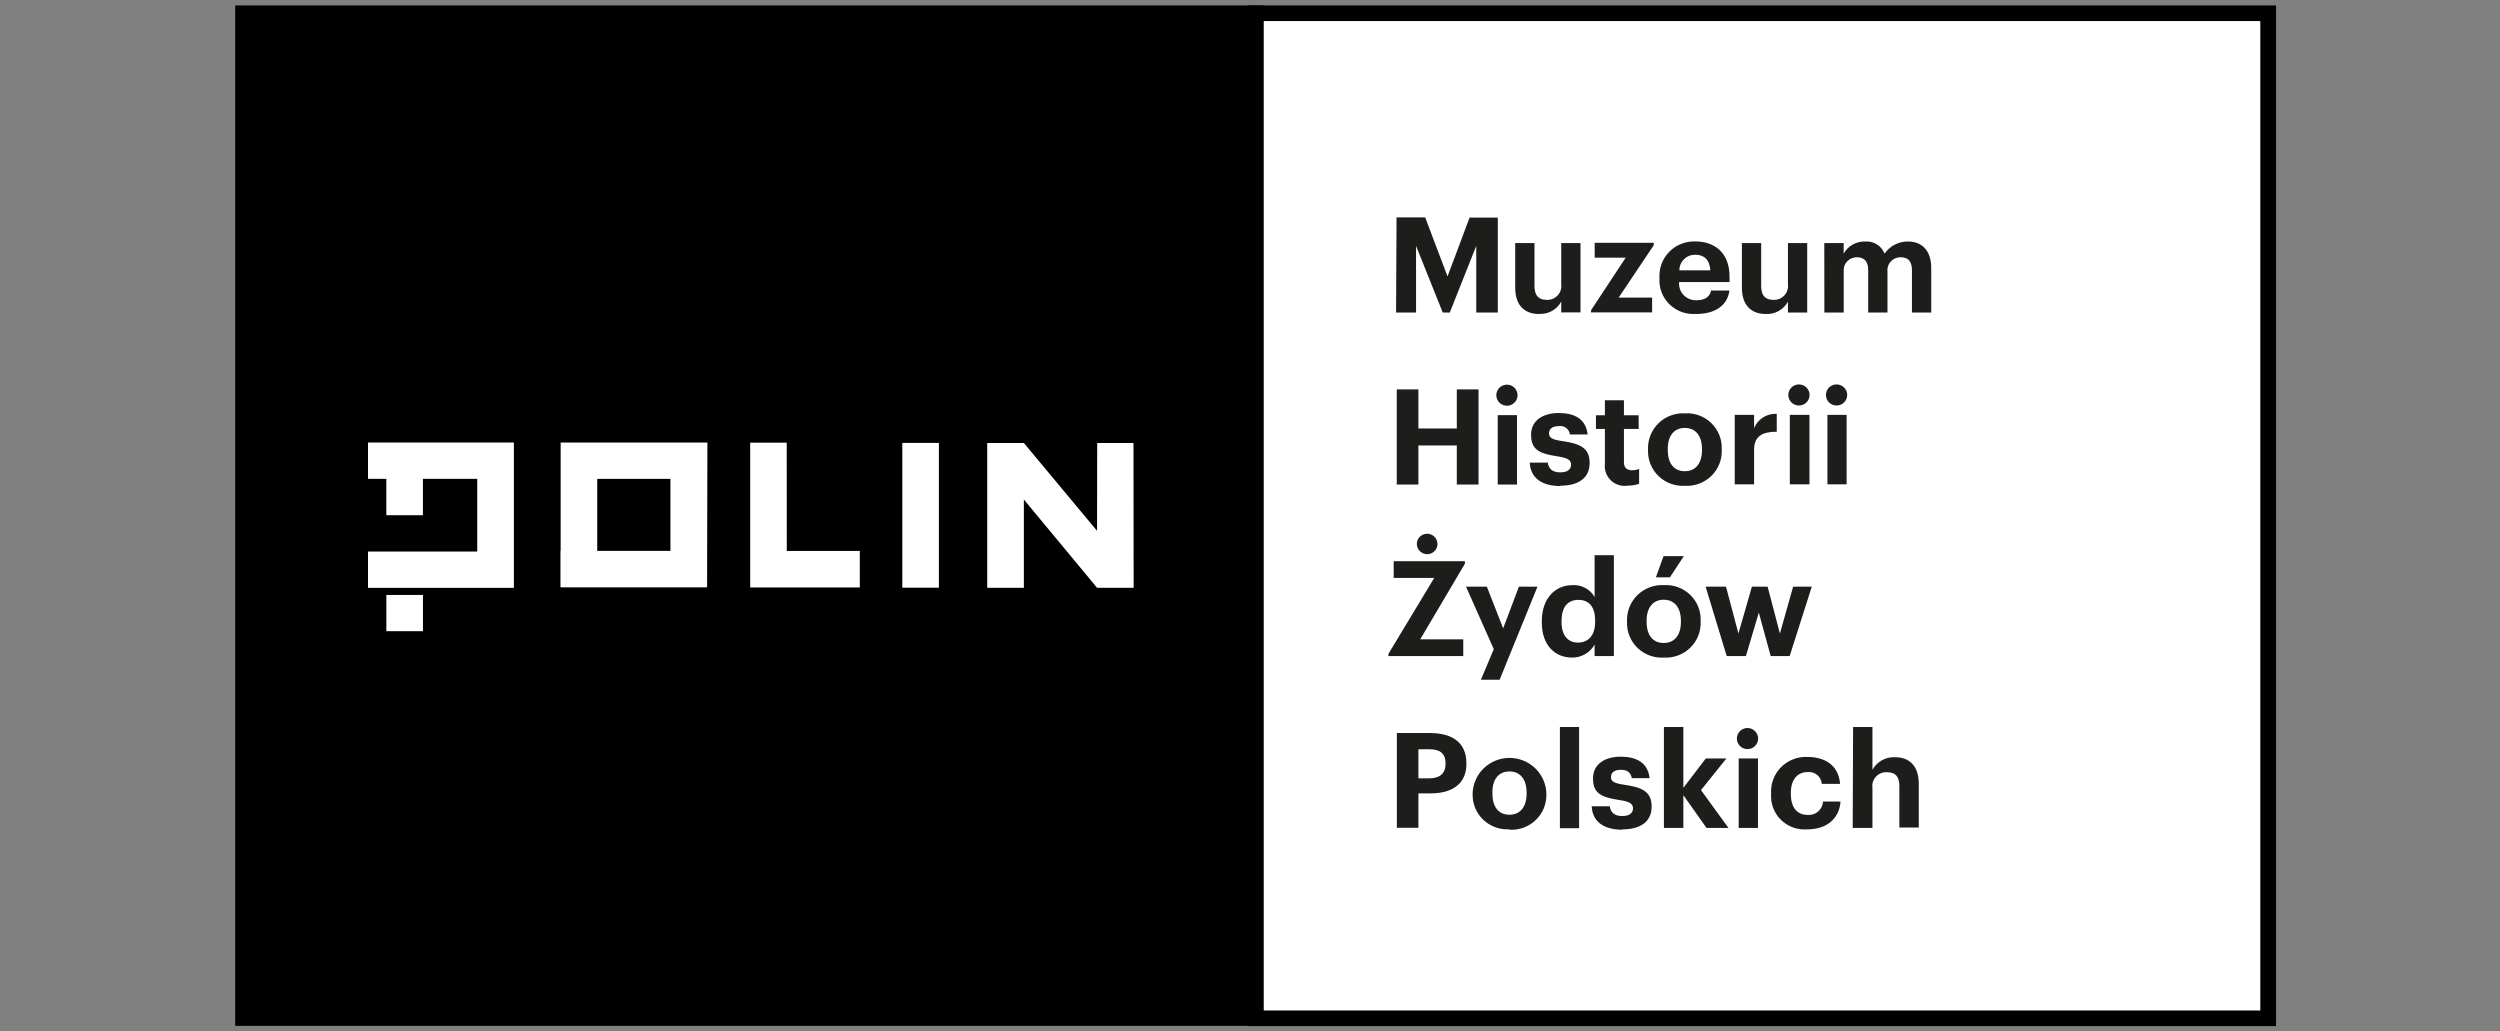
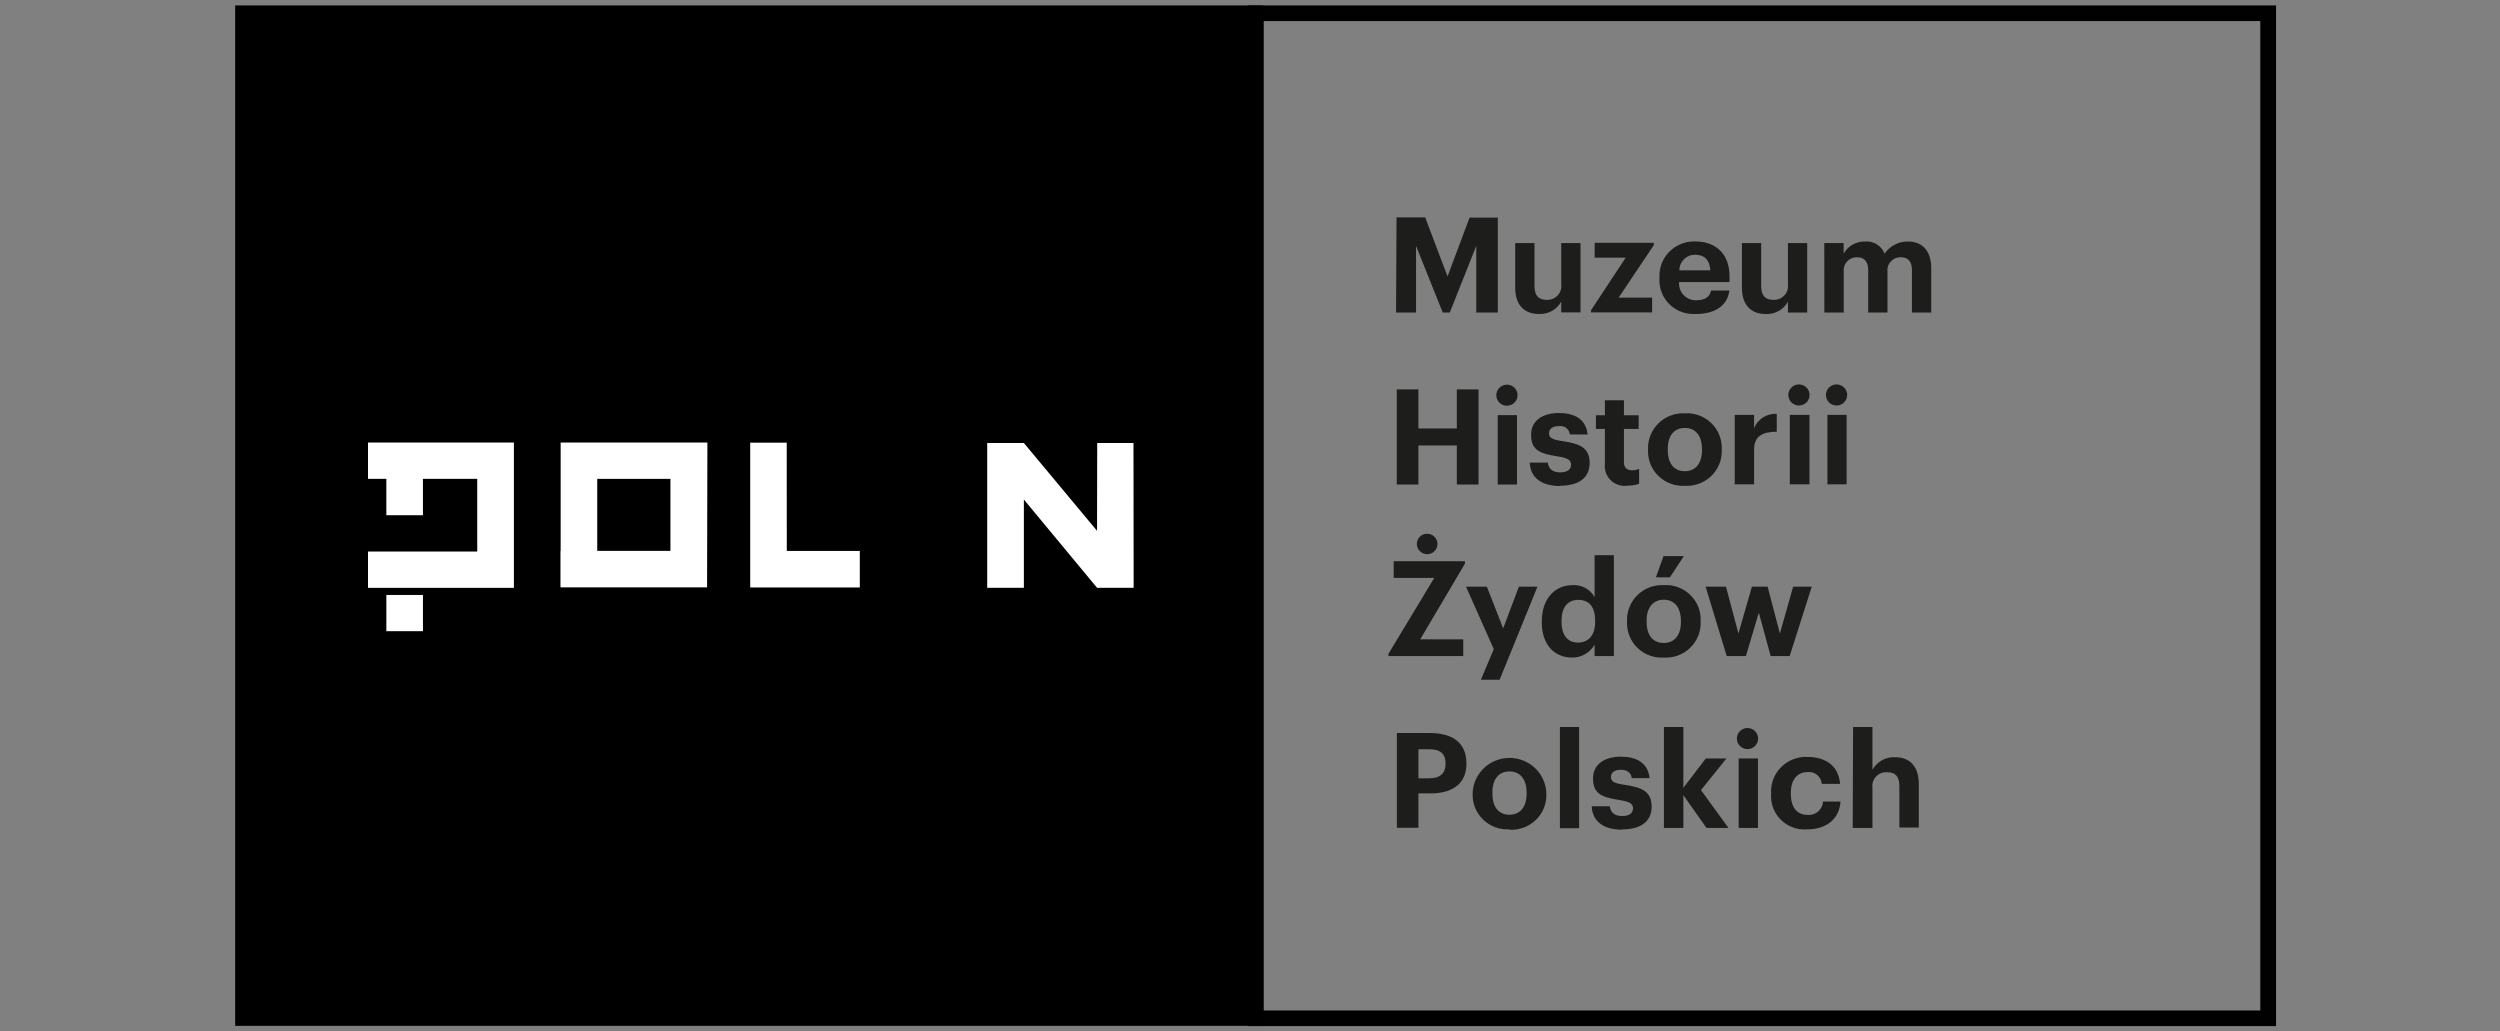
<svg xmlns="http://www.w3.org/2000/svg" width="223" height="92" viewBox="0 0 223 92" fill="none">
  <rect x="0" y="0" width="223" height="92" fill="#808080" stroke="none" />
  <g clip-path="url(#clip0_357_1084)">
-     <path d="M202.321 1.183H112.008V90.81H202.321V1.183Z" fill="white" />
+     <path d="M202.321 1.183H112.008H202.321V1.183Z" fill="white" />
    <path d="M203.024 91.528H111.307V0.486H203.024V91.528ZM112.71 90.135H201.62V1.879H112.71V90.135Z" fill="#010101" />
    <path d="M112.695 0.486H20.979V91.507H112.695V0.486Z" fill="black" />
-     <path d="M83.75 39.508H80.486V52.422H83.75V39.508Z" fill="white" />
    <path d="M37.727 53.07H34.463V56.302H37.727V53.07Z" fill="white" />
    <path d="M32.826 39.473V42.712H34.462V45.958H37.725V42.712H42.569V49.197H32.826V52.436H45.839V39.473H32.826Z" fill="white" />
    <path d="M63.029 49.142H50.016V52.381H63.057L63.029 49.142Z" fill="white" />
    <path d="M53.274 42.712H59.801V49.142H53.274V42.712ZM63.1 39.473H50.01V52.381H63.072L63.1 39.473Z" fill="white" />
    <path d="M76.695 52.401V49.142H70.182L70.175 39.487H66.918V52.388V52.401H76.695Z" fill="white" />
    <path d="M97.871 39.515L97.857 47.351L91.329 39.515H88.059V52.429H91.329V44.558L97.857 52.429H101.121L101.107 39.515H97.871Z" fill="white" />
    <path d="M165.261 73.849H167.022V70.275C166.997 70.095 167.012 69.911 167.067 69.737C167.123 69.564 167.216 69.404 167.341 69.271C167.466 69.137 167.62 69.033 167.79 68.966C167.961 68.899 168.145 68.87 168.328 68.882C169.086 68.882 169.423 69.279 169.423 70.122V73.814H171.156V69.934C171.156 68.276 170.279 67.545 169.051 67.545C168.64 67.521 168.231 67.614 167.872 67.812C167.513 68.011 167.218 68.307 167.022 68.666V64.849H165.296L165.261 73.849ZM161.19 73.981C163.007 73.981 164.081 72.964 164.173 71.495H162.614C162.606 71.661 162.565 71.824 162.493 71.974C162.421 72.125 162.32 72.259 162.196 72.371C162.071 72.482 161.925 72.568 161.767 72.623C161.609 72.678 161.441 72.702 161.274 72.693C160.305 72.693 159.744 72.052 159.744 70.812V70.714C159.744 69.53 160.34 68.868 161.239 68.868C161.392 68.852 161.547 68.867 161.694 68.911C161.841 68.956 161.978 69.029 162.096 69.127C162.214 69.226 162.311 69.347 162.38 69.483C162.45 69.619 162.492 69.768 162.502 69.92H164.137C163.983 68.144 162.649 67.517 161.204 67.517C160.774 67.5 160.346 67.572 159.946 67.728C159.546 67.884 159.183 68.121 158.88 68.424C158.577 68.726 158.341 69.088 158.186 69.486C158.032 69.884 157.962 70.309 157.982 70.735V70.833C157.955 71.256 158.019 71.681 158.171 72.077C158.323 72.474 158.559 72.834 158.863 73.132C159.167 73.43 159.532 73.661 159.933 73.807C160.335 73.954 160.763 74.013 161.19 73.981ZM155.904 66.82C156.09 66.815 156.271 66.755 156.423 66.649C156.575 66.542 156.692 66.393 156.759 66.221C156.827 66.049 156.842 65.861 156.802 65.68C156.762 65.5 156.67 65.335 156.536 65.206C156.403 65.077 156.234 64.99 156.051 64.956C155.868 64.922 155.679 64.942 155.507 65.014C155.336 65.086 155.189 65.207 155.087 65.361C154.984 65.515 154.929 65.695 154.929 65.88C154.929 66.006 154.954 66.131 155.003 66.247C155.053 66.362 155.125 66.467 155.216 66.555C155.307 66.643 155.415 66.712 155.533 66.757C155.651 66.803 155.777 66.824 155.904 66.82ZM155.09 73.849H156.81V67.656H155.09V73.849ZM148.422 73.849H150.156V70.93L152.219 73.849H154.178L151.728 70.478L153.995 67.656H152.156L150.156 70.275V64.849H148.422V73.849ZM144.702 73.981C146.344 73.981 147.327 73.285 147.327 71.947C147.327 70.61 146.464 70.227 144.906 70.004C143.993 69.871 143.698 69.718 143.698 69.307C143.698 68.896 144.021 68.666 144.583 68.666C145.144 68.666 145.467 68.903 145.558 69.412H147.145C146.99 68.019 145.951 67.496 144.569 67.496C143.186 67.496 142.098 68.137 142.098 69.426C142.098 70.714 142.744 71.104 144.4 71.355C145.299 71.487 145.664 71.662 145.664 72.094C145.664 72.525 145.355 72.79 144.688 72.79C144.021 72.79 143.663 72.477 143.593 71.919H141.979C142.042 73.257 143.017 74.009 144.702 74.009M139.143 73.877H140.856V64.849H139.143V73.877ZM134.644 74.009C135.077 74.035 135.51 73.97 135.917 73.819C136.323 73.669 136.693 73.435 137.003 73.134C137.313 72.833 137.557 72.471 137.717 72.071C137.878 71.671 137.952 71.242 137.936 70.812V70.721C137.897 69.882 137.533 69.09 136.921 68.509C136.308 67.929 135.494 67.605 134.647 67.605C133.801 67.605 132.986 67.929 132.374 68.509C131.761 69.09 131.398 69.882 131.359 70.721V70.812C131.345 71.239 131.422 71.665 131.583 72.061C131.745 72.457 131.988 72.816 132.297 73.113C132.607 73.411 132.975 73.641 133.379 73.789C133.783 73.938 134.214 74.001 134.644 73.974M134.644 72.672C133.668 72.672 133.121 71.975 133.121 70.777V70.686C133.121 69.502 133.689 68.813 134.644 68.813C135.598 68.813 136.174 69.509 136.174 70.707V70.791C136.174 71.961 135.612 72.672 134.644 72.672ZM126.523 69.426V66.834H127.498C128.418 66.834 128.944 67.19 128.944 68.088V68.137C128.944 68.98 128.439 69.426 127.498 69.426H126.523ZM124.6 73.842H126.523V70.77H127.604C129.548 70.77 130.804 69.92 130.804 68.13V68.088C130.804 66.298 129.625 65.386 127.548 65.386H124.6V73.842Z" fill="#1D1D1B" />
    <path d="M154.023 58.524H155.735L156.886 54.645L157.946 58.524H159.638L161.61 52.332H159.947L158.767 56.511L157.672 52.332H156.269L155.068 56.511L153.959 52.332H152.141L154.023 58.524ZM148.407 58.657C148.84 58.682 149.274 58.618 149.68 58.467C150.087 58.316 150.457 58.083 150.767 57.782C151.077 57.481 151.32 57.118 151.481 56.718C151.641 56.319 151.716 55.89 151.699 55.459V55.369C151.715 54.941 151.64 54.515 151.48 54.117C151.319 53.72 151.077 53.36 150.768 53.061C150.46 52.762 150.092 52.53 149.687 52.381C149.283 52.231 148.852 52.167 148.421 52.193C147.988 52.17 147.554 52.237 147.149 52.39C146.743 52.543 146.373 52.777 146.064 53.079C145.754 53.381 145.511 53.744 145.35 54.144C145.19 54.544 145.114 54.973 145.13 55.404V55.494C145.116 55.921 145.192 56.346 145.354 56.741C145.515 57.137 145.757 57.495 146.066 57.793C146.374 58.09 146.742 58.321 147.145 58.47C147.548 58.618 147.978 58.682 148.407 58.657ZM148.407 57.354C147.432 57.354 146.877 56.657 146.877 55.459V55.369C146.877 54.185 147.453 53.495 148.407 53.495C149.362 53.495 149.938 54.192 149.938 55.39V55.473C149.938 56.644 149.376 57.354 148.407 57.354ZM147.706 51.496H148.955L150.197 49.608H148.386L147.706 51.496ZM140.75 57.319C139.886 57.319 139.29 56.713 139.29 55.487V55.39C139.29 54.157 139.83 53.509 140.792 53.509C141.753 53.509 142.287 54.136 142.287 55.369V55.459C142.287 56.713 141.655 57.319 140.75 57.319ZM140.23 58.657C140.639 58.661 141.041 58.555 141.394 58.352C141.747 58.148 142.039 57.854 142.238 57.5V58.524H143.957V49.525H142.238V53.258C142.044 52.915 141.757 52.633 141.41 52.445C141.062 52.256 140.668 52.169 140.272 52.193C138.707 52.193 137.528 53.391 137.528 55.425V55.522C137.528 57.577 138.721 58.657 140.23 58.657ZM132.095 60.635H133.766L137.142 52.332H135.485L134.082 56.051L132.629 52.332H130.769L133.246 57.904L132.095 60.635ZM127.343 49.434C127.523 49.426 127.697 49.365 127.842 49.26C127.988 49.155 128.099 49.01 128.162 48.843C128.226 48.675 128.238 48.493 128.198 48.319C128.158 48.145 128.067 47.986 127.937 47.863C127.807 47.74 127.643 47.657 127.466 47.625C127.289 47.593 127.106 47.613 126.94 47.683C126.775 47.753 126.634 47.87 126.534 48.019C126.435 48.168 126.382 48.343 126.382 48.522C126.383 48.645 126.408 48.767 126.458 48.88C126.507 48.993 126.578 49.095 126.668 49.18C126.758 49.265 126.864 49.331 126.98 49.375C127.096 49.419 127.219 49.439 127.343 49.434ZM123.834 58.524H130.523V57.027H126.684L130.67 50.284V50.061H124.318V51.552H127.933L123.869 58.288L123.834 58.524Z" fill="#1D1D1B" />
    <path d="M163.849 36.171C164.035 36.166 164.215 36.106 164.367 36C164.52 35.893 164.637 35.744 164.704 35.572C164.772 35.4 164.786 35.212 164.747 35.031C164.707 34.851 164.615 34.686 164.481 34.557C164.347 34.428 164.179 34.341 163.996 34.307C163.813 34.273 163.624 34.293 163.452 34.365C163.281 34.437 163.134 34.558 163.031 34.712C162.928 34.866 162.873 35.046 162.873 35.231C162.873 35.357 162.899 35.481 162.948 35.597C162.997 35.713 163.07 35.818 163.161 35.906C163.252 35.994 163.359 36.062 163.478 36.108C163.596 36.154 163.722 36.175 163.849 36.171ZM163.007 43.2H164.719V37.007H163.007V43.2ZM160.501 36.171C160.687 36.165 160.866 36.104 161.017 35.996C161.169 35.889 161.285 35.74 161.351 35.567C161.417 35.395 161.431 35.207 161.391 35.027C161.35 34.847 161.257 34.683 161.123 34.555C160.99 34.427 160.821 34.34 160.638 34.307C160.455 34.273 160.267 34.294 160.095 34.366C159.924 34.438 159.778 34.559 159.676 34.712C159.573 34.866 159.518 35.047 159.518 35.231C159.518 35.358 159.544 35.483 159.594 35.599C159.643 35.716 159.716 35.821 159.808 35.909C159.9 35.996 160.008 36.065 160.127 36.11C160.246 36.155 160.373 36.176 160.501 36.171ZM159.652 43.2H161.406V37.007H159.652V43.2ZM154.738 43.2H156.465V40.1C156.465 38.916 157.209 38.505 158.486 38.512V36.917C158.057 36.891 157.631 37 157.268 37.229C156.905 37.458 156.624 37.795 156.465 38.191V37.007H154.738V43.2ZM150.288 43.332C150.721 43.358 151.155 43.293 151.561 43.142C151.968 42.992 152.338 42.758 152.648 42.457C152.958 42.156 153.201 41.794 153.362 41.394C153.522 40.994 153.597 40.565 153.58 40.135V40.044C153.595 39.616 153.519 39.19 153.358 38.792C153.197 38.395 152.954 38.035 152.645 37.736C152.335 37.437 151.967 37.206 151.562 37.056C151.158 36.907 150.726 36.843 150.295 36.868C149.862 36.846 149.428 36.913 149.022 37.065C148.617 37.218 148.247 37.453 147.937 37.755C147.628 38.057 147.385 38.419 147.224 38.82C147.063 39.22 146.988 39.649 147.003 40.079V40.17C146.991 40.597 147.068 41.022 147.23 41.417C147.392 41.813 147.635 42.171 147.944 42.469C148.253 42.766 148.621 42.996 149.025 43.145C149.428 43.294 149.859 43.358 150.288 43.332ZM150.288 42.03C149.313 42.03 148.765 41.333 148.765 40.135V40.044C148.765 38.86 149.334 38.171 150.288 38.171C151.243 38.171 151.818 38.867 151.818 40.065V40.149C151.818 41.319 151.257 42.03 150.288 42.03ZM145.157 43.318C145.515 43.325 145.871 43.27 146.21 43.158V41.828C146.003 41.912 145.781 41.952 145.557 41.946C145.115 41.946 144.856 41.709 144.856 41.249V38.261H146.168V37.042H144.856V35.705H143.157V37.042H142.357V38.261H143.157V41.375C143.125 41.643 143.156 41.914 143.247 42.169C143.337 42.423 143.486 42.654 143.681 42.842C143.875 43.03 144.111 43.172 144.369 43.256C144.628 43.34 144.902 43.363 145.171 43.325M139.17 43.325C140.82 43.325 141.795 42.629 141.795 41.291C141.795 39.954 140.939 39.571 139.374 39.348C138.468 39.215 138.174 39.062 138.174 38.651C138.174 38.24 138.489 38.01 139.051 38.01C139.165 37.992 139.282 37.996 139.395 38.024C139.507 38.052 139.612 38.103 139.704 38.172C139.796 38.242 139.873 38.33 139.93 38.43C139.986 38.531 140.022 38.641 140.034 38.756H141.62C141.465 37.362 140.427 36.84 139.044 36.84C137.661 36.84 136.573 37.481 136.573 38.77C136.573 40.058 137.219 40.448 138.875 40.699C139.767 40.831 140.139 41.006 140.139 41.438C140.139 41.869 139.83 42.134 139.163 42.134C138.496 42.134 138.131 41.821 138.061 41.263H136.454C136.51 42.601 137.493 43.353 139.17 43.353M134.446 36.192C134.633 36.187 134.813 36.127 134.965 36.02C135.117 35.914 135.234 35.765 135.302 35.593C135.369 35.421 135.384 35.233 135.344 35.052C135.304 34.871 135.212 34.706 135.079 34.578C134.945 34.449 134.776 34.362 134.593 34.328C134.41 34.294 134.221 34.314 134.05 34.386C133.878 34.458 133.732 34.578 133.629 34.733C133.526 34.886 133.471 35.067 133.471 35.252C133.471 35.378 133.496 35.502 133.546 35.618C133.595 35.734 133.667 35.839 133.758 35.927C133.849 36.015 133.957 36.083 134.075 36.129C134.193 36.175 134.32 36.196 134.446 36.192ZM133.597 43.221H135.317V37.028H133.597V43.221ZM124.592 43.221H126.522V39.738H129.947V43.221H131.885V34.736H129.947V38.219H126.522V34.736H124.592V43.221Z" fill="#1D1D1B" />
    <path d="M162.734 27.875H164.46V24.218C164.443 24.053 164.462 23.887 164.515 23.73C164.569 23.573 164.656 23.43 164.77 23.309C164.885 23.189 165.025 23.094 165.179 23.032C165.334 22.971 165.501 22.943 165.667 22.951C166.271 22.951 166.643 23.306 166.643 24.1V27.875H168.363V24.218C168.345 24.053 168.364 23.887 168.418 23.73C168.471 23.573 168.558 23.43 168.673 23.309C168.788 23.189 168.927 23.094 169.082 23.032C169.237 22.971 169.403 22.943 169.57 22.951C170.188 22.951 170.546 23.306 170.546 24.1V27.875H172.265V23.912C172.265 22.268 171.367 21.543 170.209 21.543C169.795 21.535 169.386 21.63 169.018 21.818C168.65 22.007 168.336 22.283 168.103 22.623C167.969 22.281 167.728 21.99 167.414 21.796C167.1 21.601 166.731 21.513 166.362 21.543C165.974 21.532 165.59 21.628 165.253 21.82C164.916 22.011 164.639 22.292 164.453 22.63V21.683H162.727L162.734 27.875ZM157.504 28.008C157.906 28.031 158.305 27.939 158.656 27.744C159.007 27.549 159.294 27.259 159.484 26.907V27.875H161.203V21.683H159.484V25.354C159.508 25.533 159.492 25.716 159.436 25.889C159.381 26.061 159.288 26.22 159.164 26.353C159.04 26.486 158.888 26.59 158.719 26.658C158.55 26.726 158.368 26.757 158.185 26.747C157.441 26.747 157.097 26.343 157.097 25.5V21.683H155.378V25.674C155.378 27.297 156.29 28.008 157.483 28.008M149.798 24.114C149.798 23.744 149.945 23.39 150.209 23.129C150.472 22.867 150.829 22.721 151.201 22.721C152.023 22.721 152.5 23.173 152.563 24.114H149.798ZM151.279 28.008C152.984 28.008 154.086 27.262 154.262 25.918H152.626C152.521 26.44 152.128 26.782 151.328 26.782C151.114 26.791 150.901 26.754 150.704 26.674C150.506 26.595 150.327 26.474 150.18 26.32C150.033 26.166 149.921 25.983 149.851 25.783C149.782 25.582 149.756 25.37 149.777 25.159H154.276V24.685C154.276 22.47 152.872 21.537 151.229 21.537C150.801 21.52 150.374 21.593 149.975 21.75C149.576 21.906 149.214 22.143 148.913 22.446C148.611 22.748 148.376 23.11 148.223 23.507C148.07 23.905 148.001 24.329 148.022 24.755V24.852C148 25.279 148.069 25.705 148.226 26.103C148.383 26.5 148.624 26.86 148.932 27.158C149.24 27.456 149.609 27.685 150.014 27.831C150.418 27.976 150.85 28.034 151.279 28.001M141.908 27.868H147.369V26.545H144.386L147.516 21.871V21.655H142.245V22.985H145.011L141.929 27.659L141.908 27.868ZM137.283 28.001C137.684 28.024 138.084 27.933 138.435 27.738C138.785 27.543 139.072 27.252 139.262 26.9V27.868H140.982V21.683H139.262V25.354C139.286 25.533 139.27 25.716 139.215 25.889C139.159 26.061 139.067 26.22 138.943 26.353C138.819 26.486 138.667 26.59 138.497 26.658C138.328 26.726 138.146 26.757 137.964 26.747C137.22 26.747 136.876 26.343 136.876 25.5V21.683H135.156V25.674C135.156 27.297 136.061 28.008 137.262 28.008M124.529 27.875H126.312V21.933L128.692 27.875H129.323L131.682 21.933V27.875H133.605V19.412H131.085L129.12 24.657L127.126 19.391H124.571L124.529 27.875Z" fill="#1D1D1B" />
  </g>
  <defs>
    <clipPath id="clip0_357_1084">
      <rect width="223" height="92" fill="white" />
    </clipPath>
  </defs>
</svg>